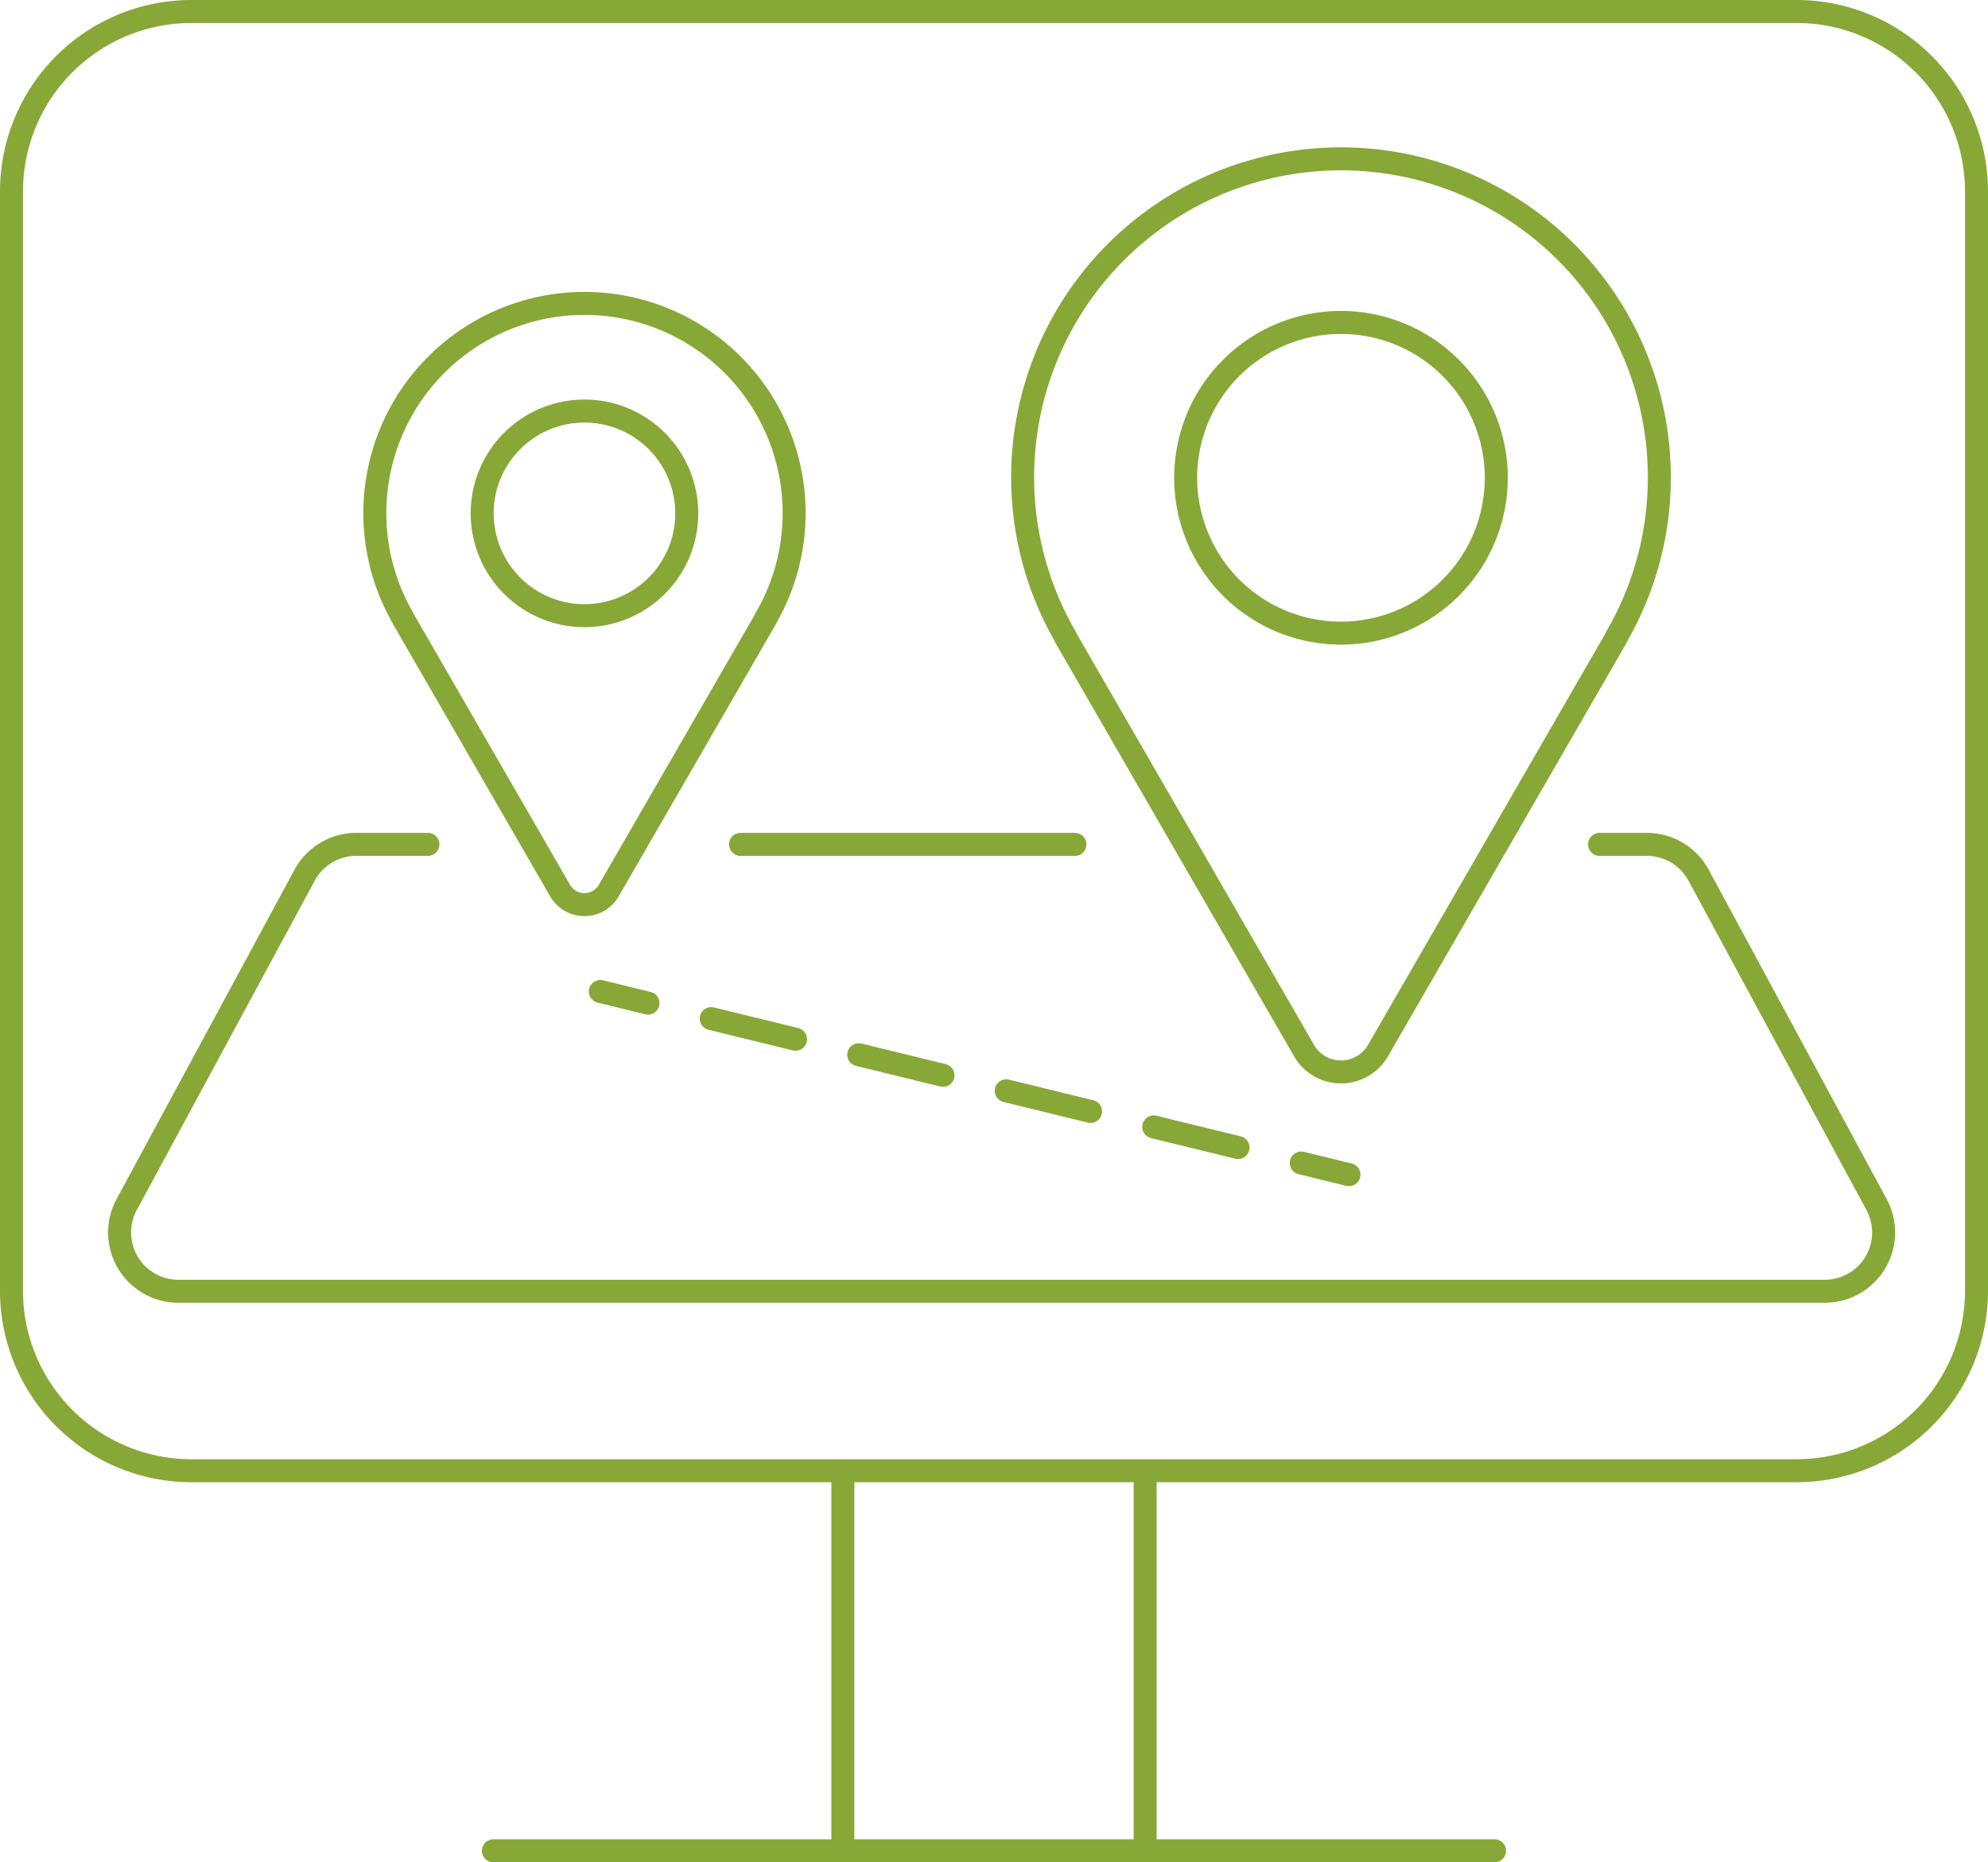
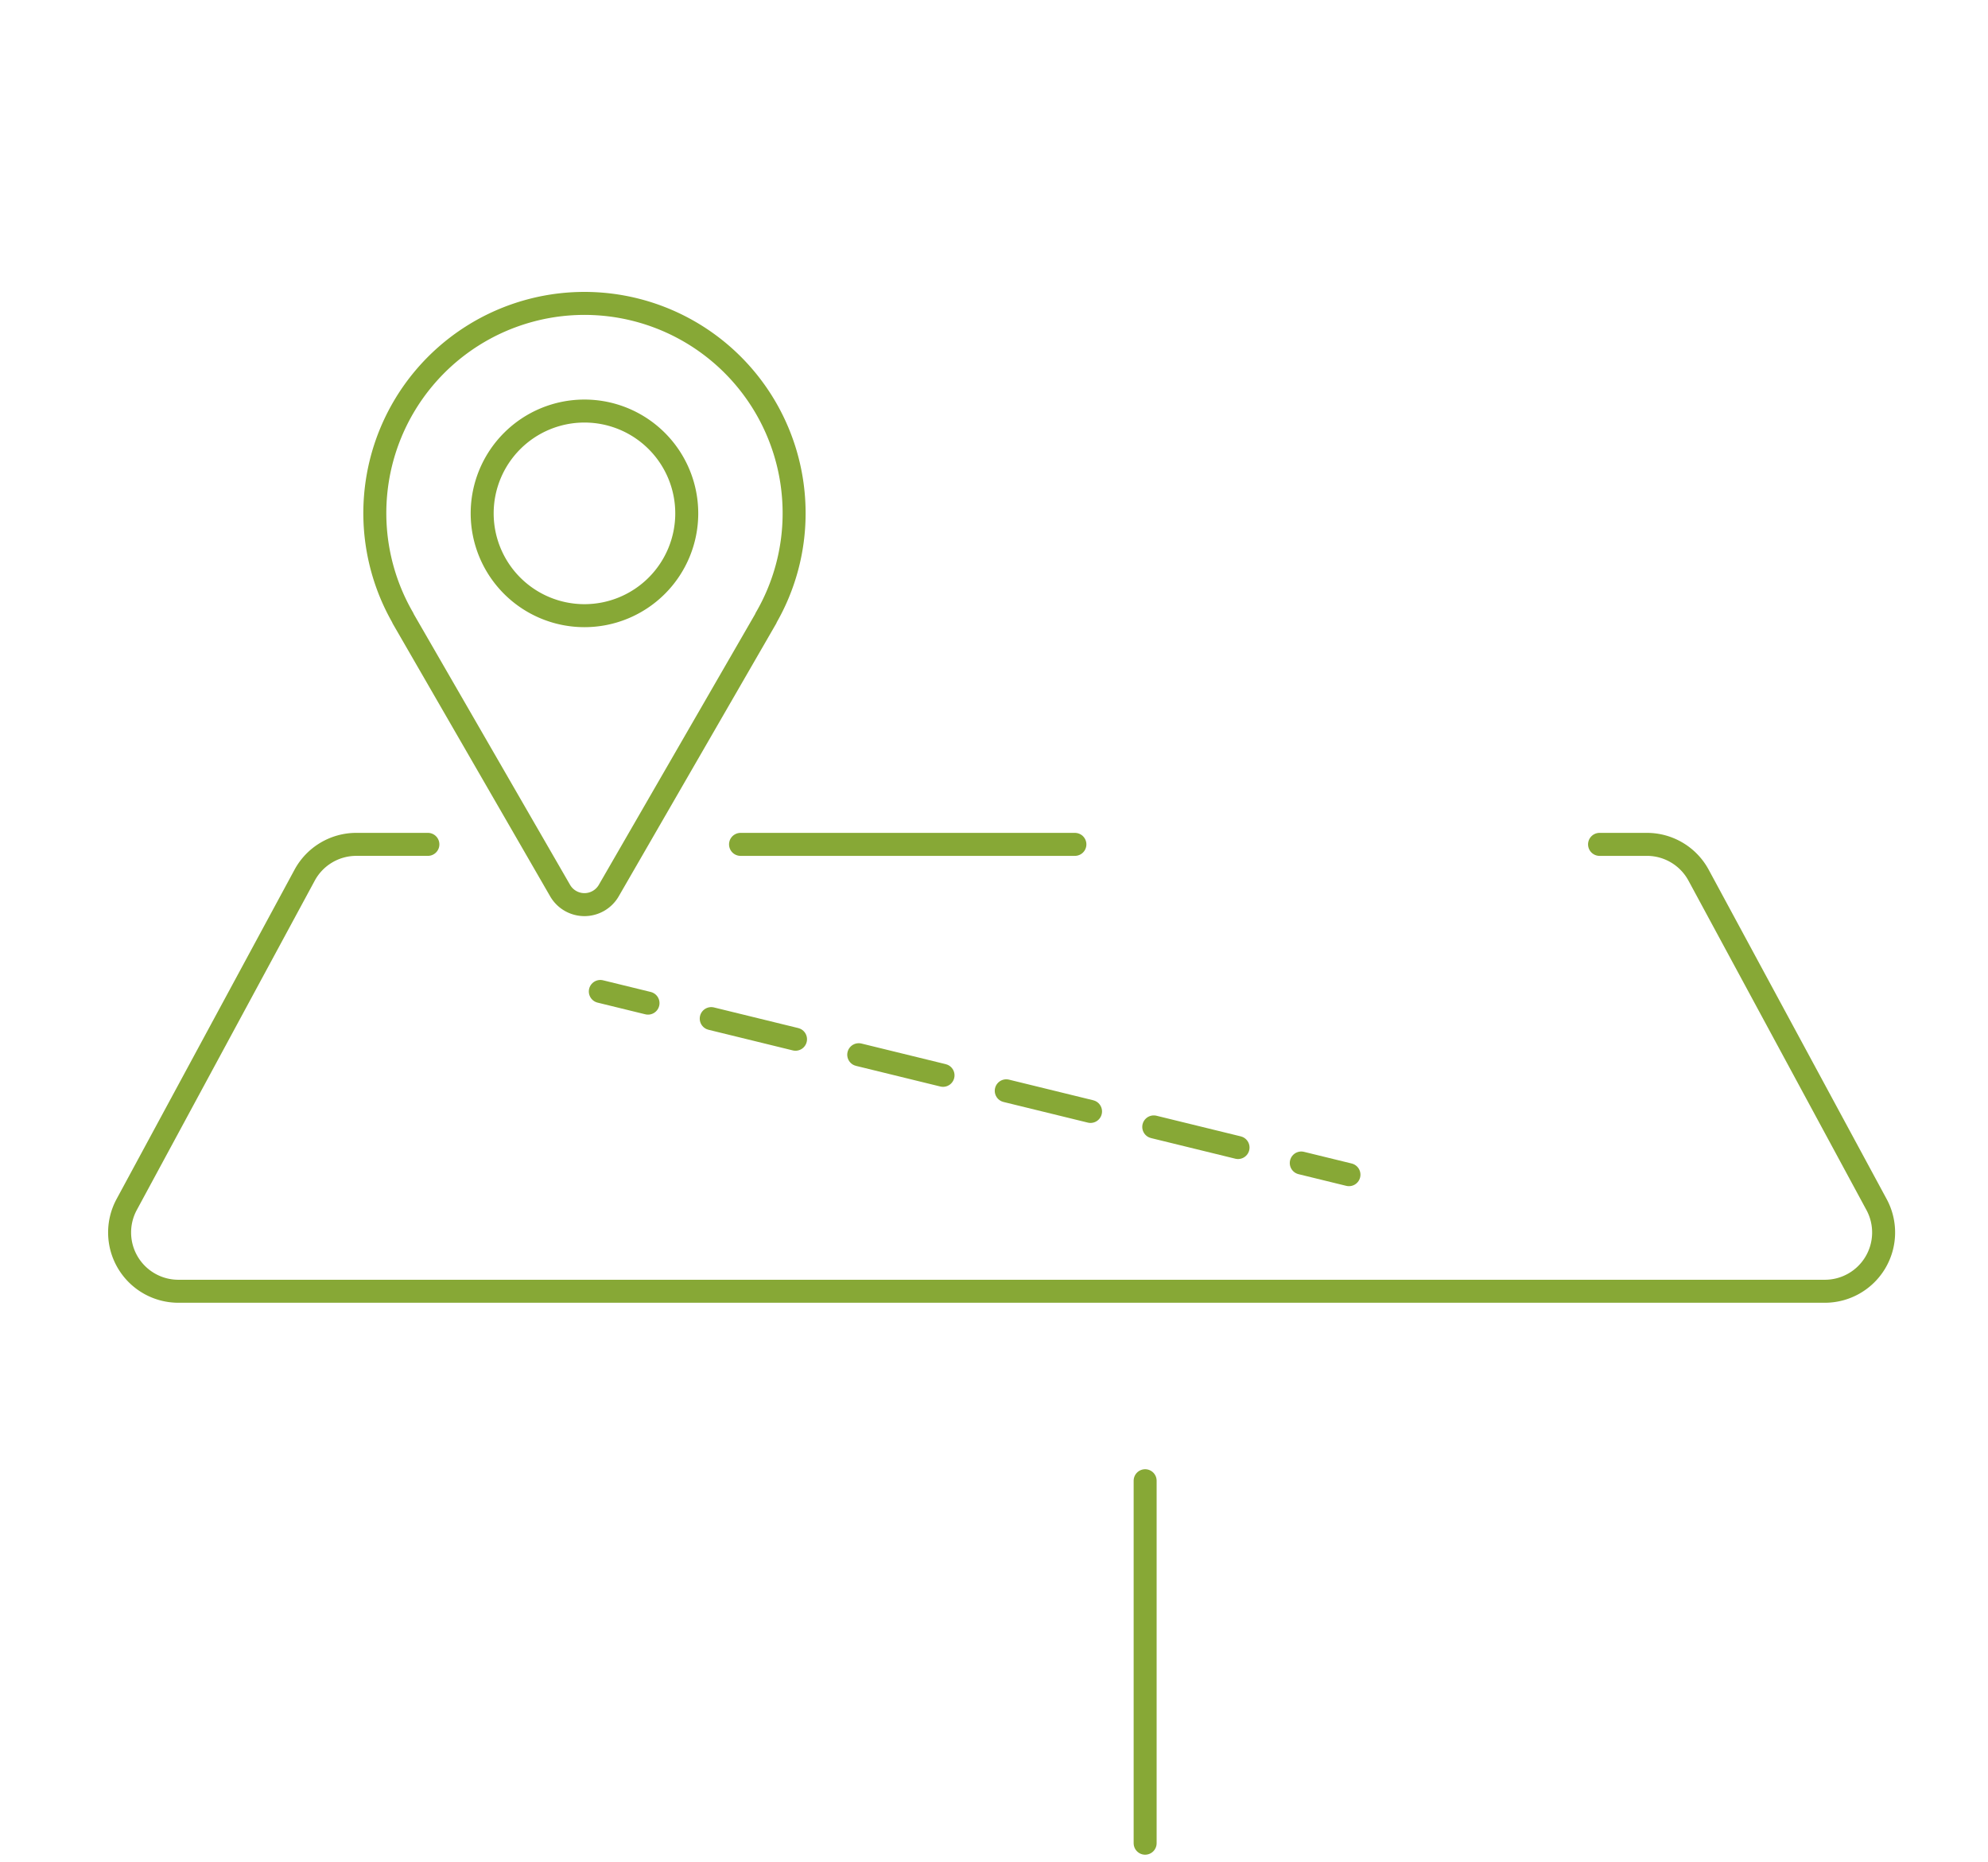
<svg xmlns="http://www.w3.org/2000/svg" id="Group_3274" data-name="Group 3274" width="259.466" height="243" viewBox="0 0 259.466 243">
  <defs>
    <clipPath id="clip-path">
      <rect id="Rectangle_1496" data-name="Rectangle 1496" width="259.466" height="243" fill="none" />
    </clipPath>
  </defs>
  <g id="Group_3273" data-name="Group 3273" clip-path="url(#clip-path)">
-     <line id="Line_1420" data-name="Line 1420" x2="130.672" transform="translate(64.392 241.5)" fill="none" stroke="#87a836" stroke-linecap="round" stroke-linejoin="round" stroke-width="3" />
-     <line id="Line_1421" data-name="Line 1421" y2="47.298" transform="translate(110.007 193.213)" fill="none" stroke="#87a836" stroke-linecap="round" stroke-linejoin="round" stroke-width="3" />
    <line id="Line_1422" data-name="Line 1422" y2="47.298" transform="translate(149.459 193.213)" fill="none" stroke="#87a836" stroke-linecap="round" stroke-linejoin="round" stroke-width="3" />
-     <path id="Rectangle_1495" data-name="Rectangle 1495" d="M23.486,0H232.98a23.486,23.486,0,0,1,23.486,23.486V166.923a23.485,23.485,0,0,1-23.485,23.485H23.486A23.486,23.486,0,0,1,0,166.922V23.486A23.486,23.486,0,0,1,23.486,0Z" transform="translate(1.5 1.5)" fill="none" stroke="#87a836" stroke-linejoin="round" stroke-width="3" />
    <line id="Line_1423" data-name="Line 1423" x2="6.225" y2="1.523" transform="translate(78.351 129.371)" fill="none" stroke="#87a836" stroke-linecap="round" stroke-linejoin="round" stroke-width="3" />
    <line id="Line_1424" data-name="Line 1424" x2="72.883" y2="17.833" transform="translate(92.827 132.913)" fill="none" stroke="#87a836" stroke-linecap="round" stroke-linejoin="round" stroke-width="3" stroke-dasharray="11.326 8.494" />
    <line id="Line_1425" data-name="Line 1425" x2="6.225" y2="1.523" transform="translate(169.836 151.755)" fill="none" stroke="#87a836" stroke-linecap="round" stroke-linejoin="round" stroke-width="3" />
    <path id="Path_8766" data-name="Path 8766" d="M208.768,110.178h6.179a7.668,7.668,0,0,1,6.747,4.023l23.226,42.974a7.669,7.669,0,0,1-6.747,11.315H23.28a7.669,7.669,0,0,1-6.747-11.315L39.759,114.2a7.668,7.668,0,0,1,6.747-4.023h9.339" fill="none" stroke="#87a836" stroke-linecap="round" stroke-linejoin="round" stroke-width="3" />
-     <path id="Path_8767" data-name="Path 8767" d="M216.568,62.345a41.549,41.549,0,1,0-77.5,20.759l-.028.016L170.2,137.089a5.571,5.571,0,0,0,9.648,0L211,83.12l-.028-.016A41.3,41.3,0,0,0,216.568,62.345Z" fill="none" stroke="#87a836" stroke-linecap="round" stroke-linejoin="round" stroke-width="3" />
-     <path id="Path_8768" data-name="Path 8768" d="M195.29,62.345a20.271,20.271,0,1,1-20.271-20.271A20.272,20.272,0,0,1,195.29,62.345Z" fill="none" stroke="#87a836" stroke-linecap="round" stroke-linejoin="round" stroke-width="3" />
    <path id="Path_8769" data-name="Path 8769" d="M103.645,66.985A27.362,27.362,0,1,0,52.6,80.656l-.018.01,20.52,35.541a3.668,3.668,0,0,0,6.353,0L99.979,80.666l-.018-.011A27.2,27.2,0,0,0,103.645,66.985Z" fill="none" stroke="#87a836" stroke-linecap="round" stroke-linejoin="round" stroke-width="3" />
    <path id="Path_8770" data-name="Path 8770" d="M89.632,66.985a13.35,13.35,0,1,1-13.35-13.349A13.35,13.35,0,0,1,89.632,66.985Z" fill="none" stroke="#87a836" stroke-linecap="round" stroke-linejoin="round" stroke-width="3" />
    <line id="Line_1426" data-name="Line 1426" x2="43.641" transform="translate(96.651 110.178)" fill="none" stroke="#87a836" stroke-linecap="round" stroke-linejoin="round" stroke-width="3" />
  </g>
</svg>